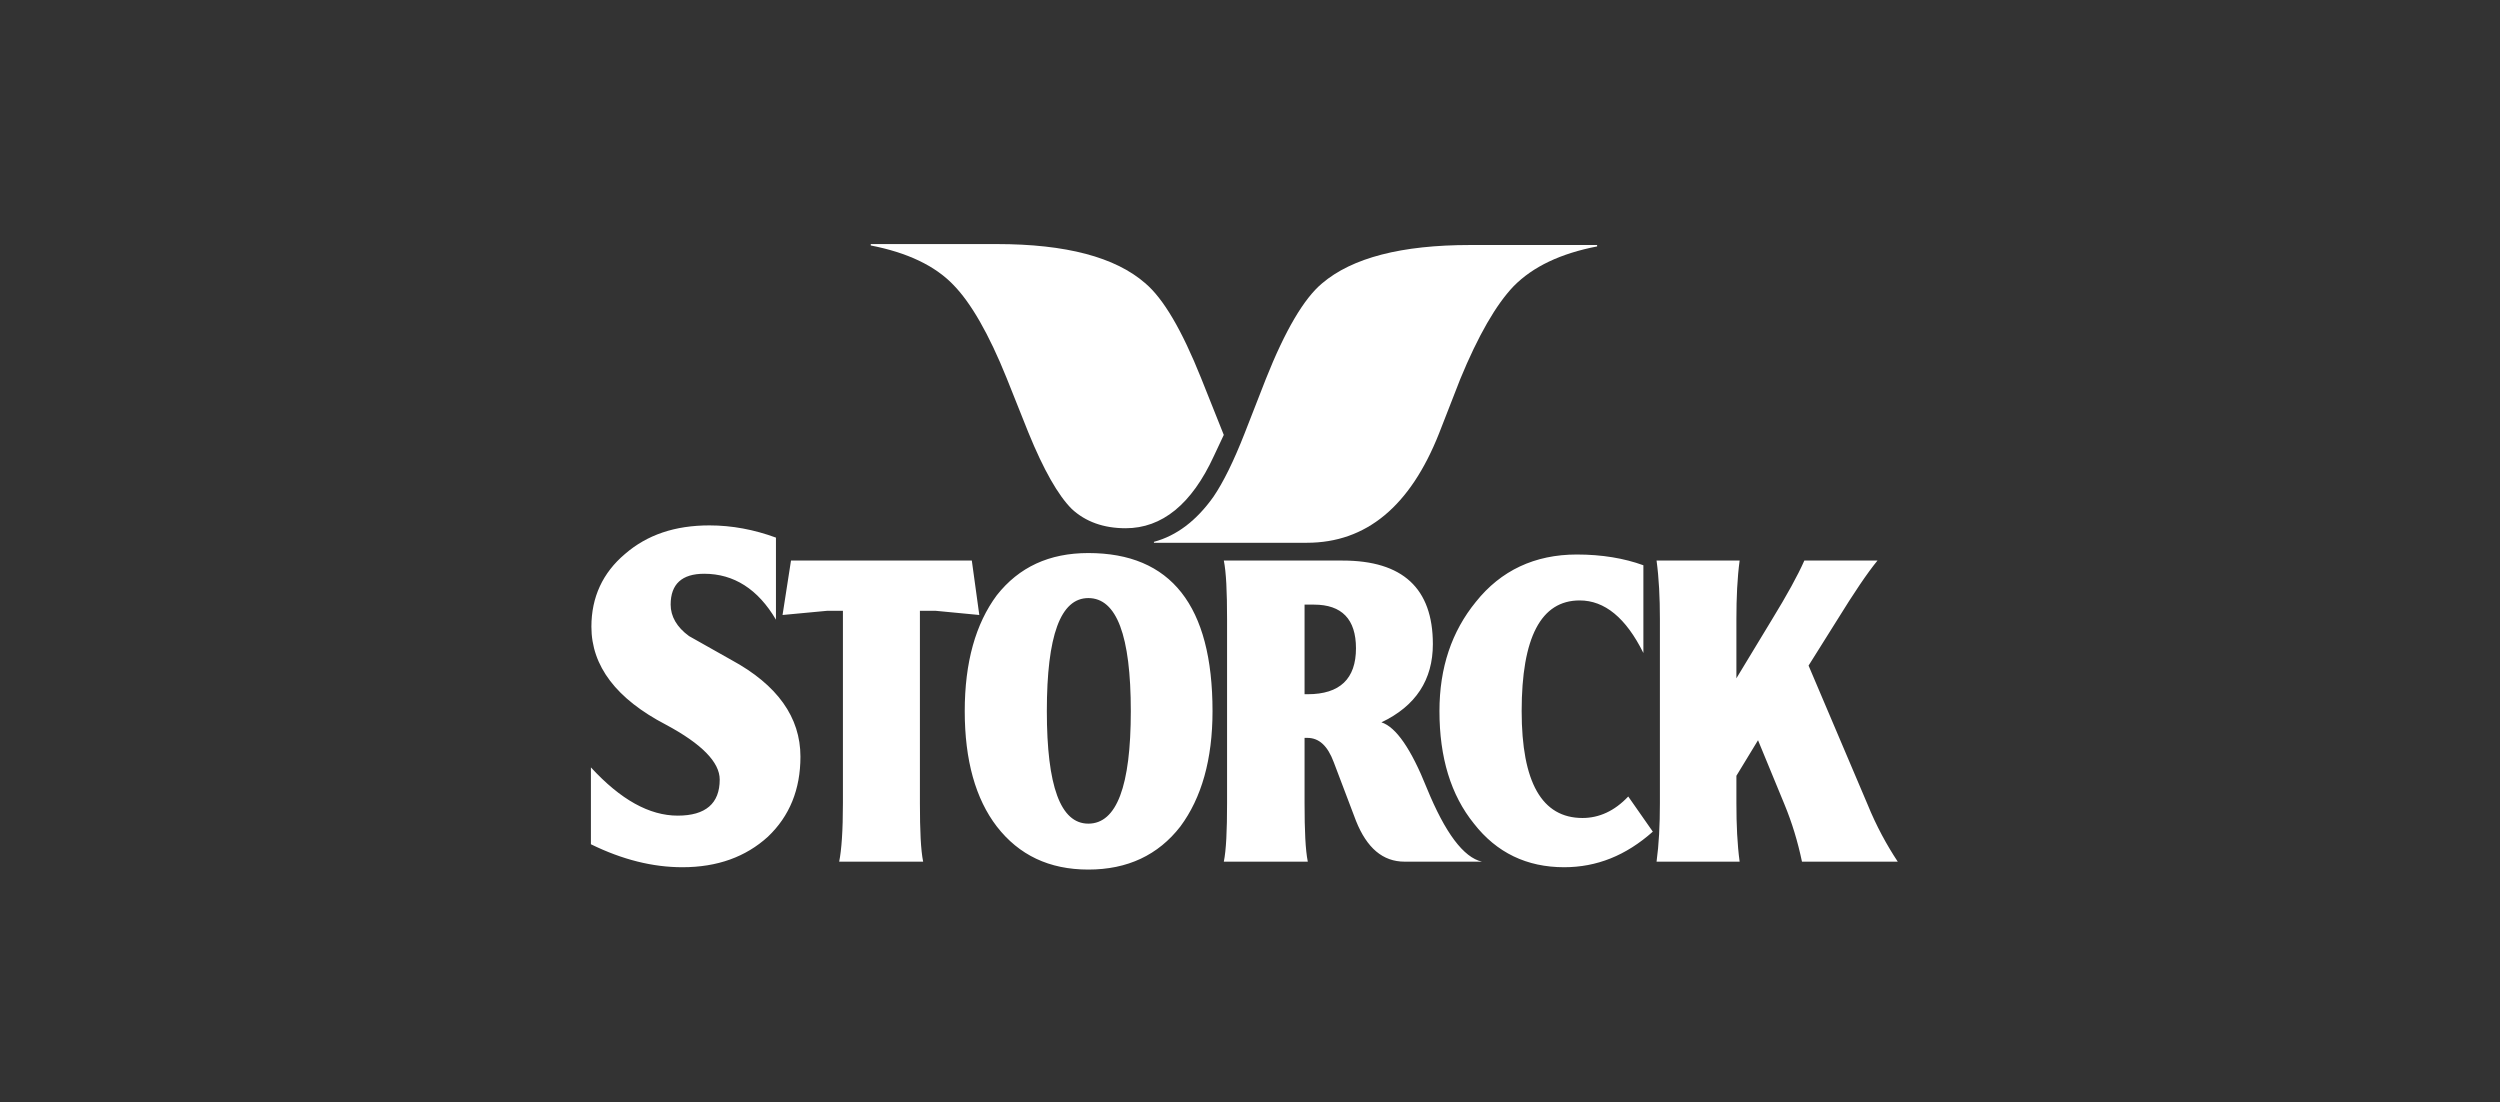
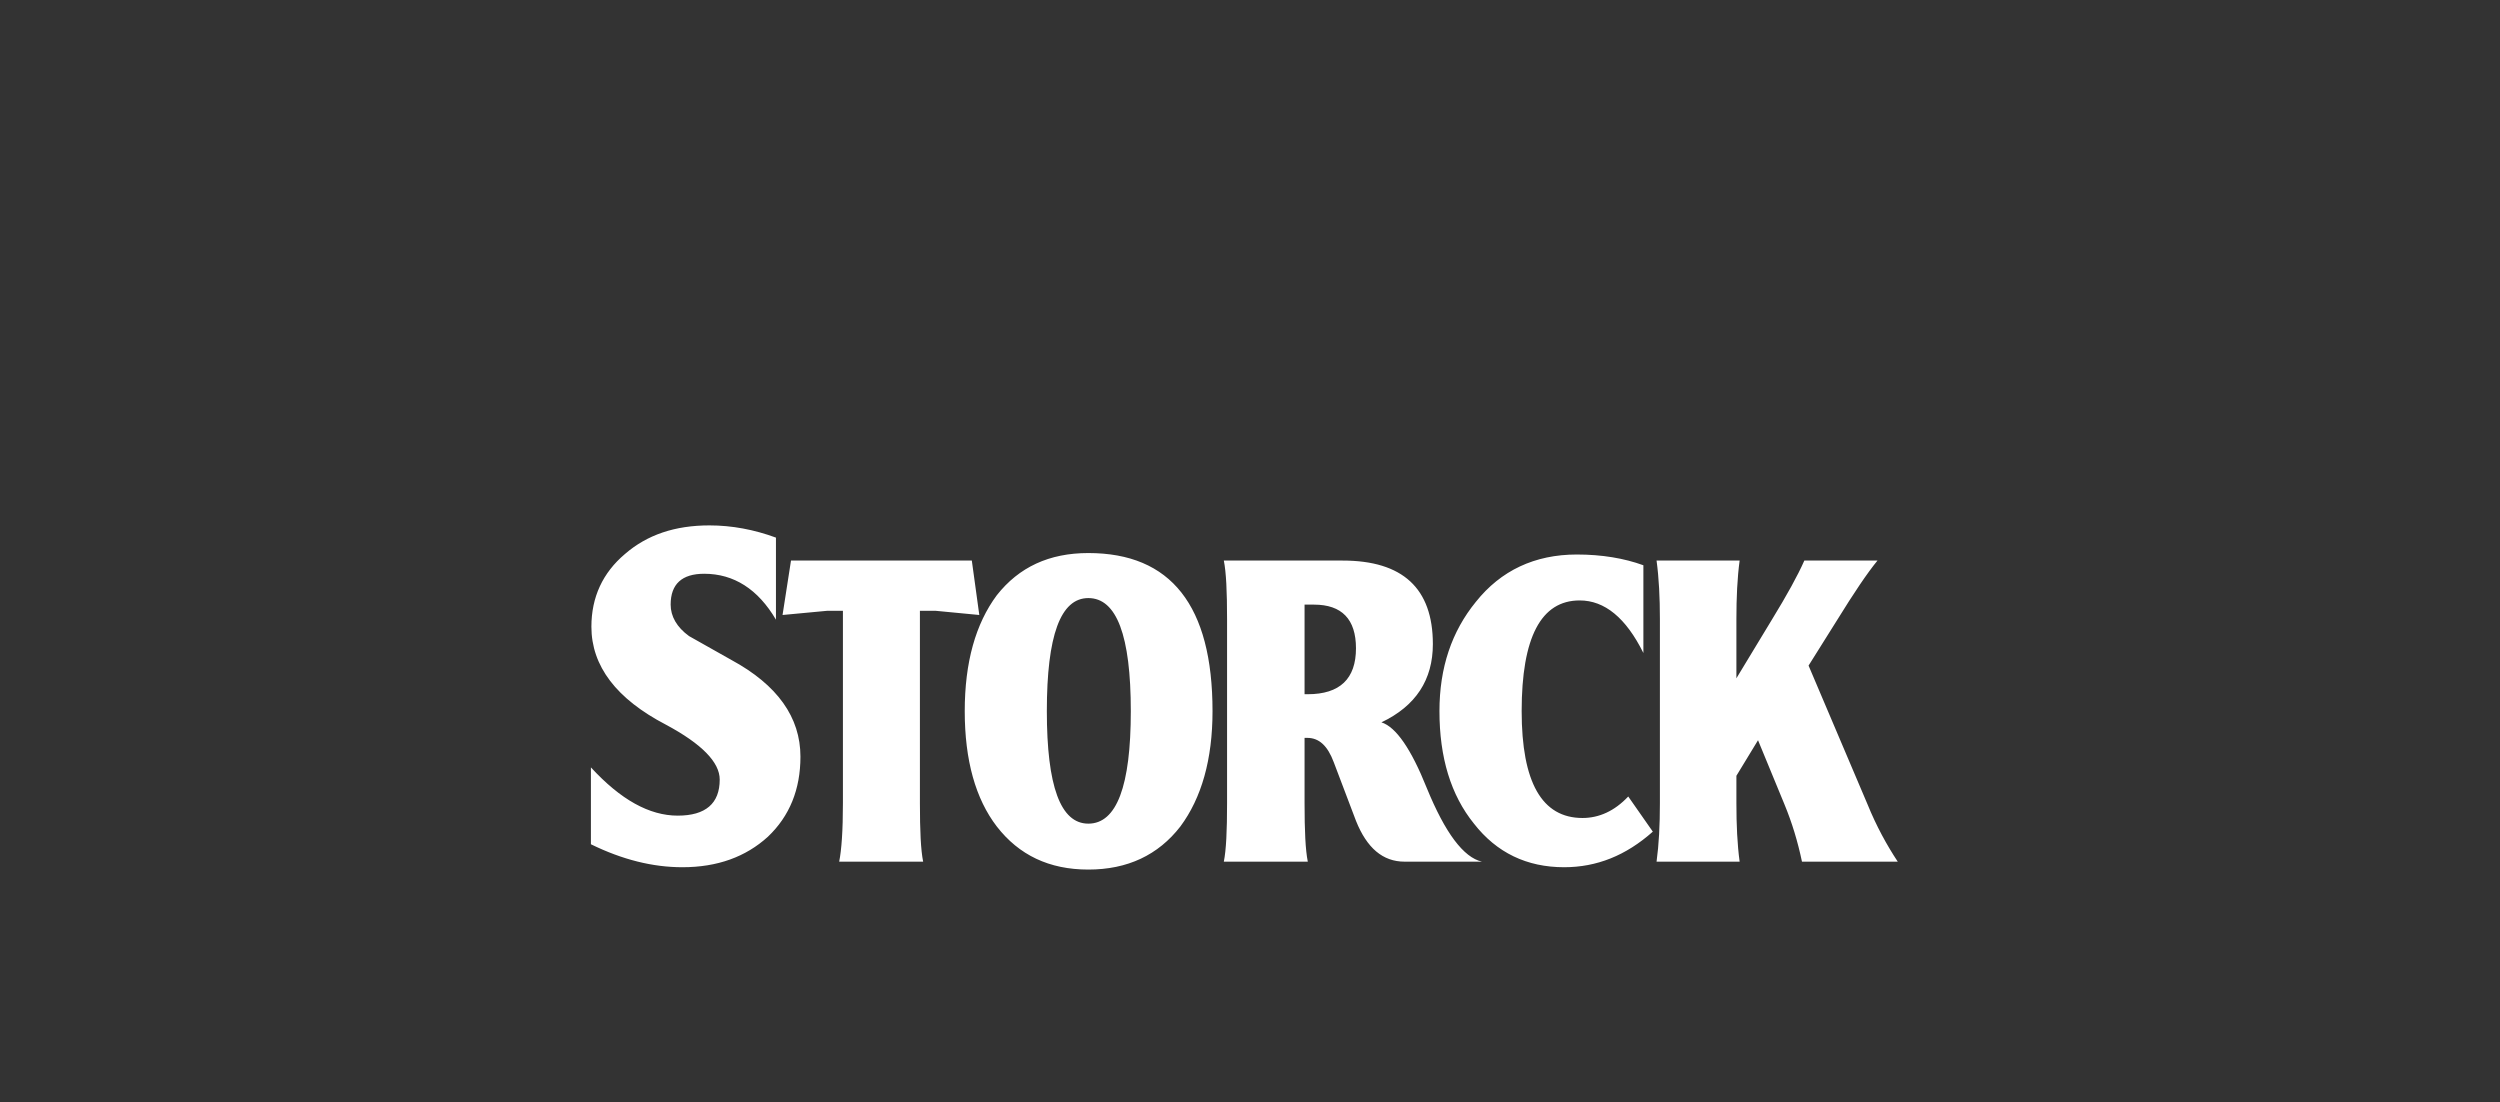
<svg xmlns="http://www.w3.org/2000/svg" width="220" height="97" viewBox="0 0 220 97" fill="none">
  <rect x="0" y="0" width="220" height="97" fill="#333333" stroke="none" />
-   <path fill-rule="evenodd" clip-rule="evenodd" d="M100.757 24.903C102.377 26.265 103.997 29.03 105.7 33.28L107.693 38.273L106.821 40.13C104.869 44.38 102.253 46.485 99.055 46.485C97.103 46.485 95.524 45.907 94.32 44.793C93.115 43.596 91.828 41.327 90.499 38.067L88.588 33.28C87.01 29.36 85.432 26.636 83.895 25.068C82.275 23.376 79.825 22.221 76.627 21.602V21.478H87.716C93.821 21.478 98.141 22.634 100.757 24.903Z" fill="white" />
-   <path fill-rule="evenodd" clip-rule="evenodd" d="M140.546 21.685C137.348 22.304 134.897 23.459 133.195 25.192C131.658 26.801 130.08 29.525 128.501 33.362L126.633 38.149C124.099 44.545 120.237 47.764 115.003 47.764H101.547V47.681C103.54 47.145 105.285 45.824 106.78 43.72C107.652 42.441 108.566 40.584 109.521 38.149L111.39 33.362C113.093 29.071 114.754 26.265 116.332 24.945C118.991 22.675 123.351 21.561 129.374 21.561H140.546V21.685Z" fill="white" />
  <path fill-rule="evenodd" clip-rule="evenodd" d="M62.426 46.235C59.395 46.235 56.946 47.062 54.994 48.754C53.042 50.405 52.043 52.55 52.043 55.15C52.043 58.616 54.241 61.503 58.602 63.773C61.758 65.465 63.335 67.077 63.335 68.604C63.335 70.709 62.091 71.776 59.64 71.776C57.148 71.776 54.617 70.377 52 67.53V74.295C54.783 75.657 57.439 76.316 60.056 76.316C63.129 76.316 65.623 75.408 67.575 73.633C69.485 71.818 70.439 69.472 70.439 66.584C70.439 63.118 68.402 60.269 64.373 58.082L60.635 55.975C59.556 55.191 59.017 54.239 59.017 53.207C59.017 51.392 60.016 50.491 61.968 50.491C64.584 50.491 66.706 51.849 68.284 54.531V47.31C66.374 46.608 64.42 46.235 62.426 46.235ZM95.773 48.668C92.326 48.668 89.67 49.906 87.718 52.382C85.849 54.899 84.897 58.286 84.897 62.578C84.897 66.911 85.849 70.296 87.718 72.731C89.67 75.248 92.326 76.522 95.773 76.522C99.221 76.522 101.92 75.248 103.872 72.731C105.741 70.213 106.702 66.828 106.702 62.578C106.702 53.293 103.042 48.668 95.773 48.668ZM138.76 48.797C135.063 48.797 132.075 50.202 129.873 52.967C127.755 55.566 126.672 58.74 126.672 62.578C126.672 66.663 127.674 69.964 129.709 72.481C131.703 75.04 134.362 76.316 137.644 76.316C140.509 76.316 143.081 75.291 145.448 73.186L143.285 70.091C142.081 71.371 140.715 71.983 139.262 71.983C135.69 71.983 133.906 68.85 133.906 62.578C133.906 56.099 135.605 52.838 139.011 52.838C141.212 52.838 143.081 54.368 144.618 57.463V49.743C142.915 49.124 140.961 48.797 138.76 48.797ZM69.608 49.33L68.864 54.119L72.809 53.749H74.177V70.667C74.177 73.102 74.055 74.794 73.848 75.826H81.237C81.029 74.794 80.952 73.102 80.952 70.667V53.749H82.319L86.178 54.119L85.52 49.33H69.608ZM107.697 49.33C107.904 50.362 107.982 52.054 107.982 54.488V70.667C107.982 73.102 107.905 74.794 107.697 75.826H115.086C114.878 74.794 114.801 73.102 114.801 70.667V64.933H115.043C116.081 64.933 116.831 65.63 117.37 67.074L119.326 72.232C120.281 74.625 121.69 75.826 123.6 75.826H130.41C128.79 75.454 127.176 73.305 125.556 69.344C124.185 65.918 122.854 63.979 121.567 63.566C124.599 62.122 126.092 59.816 126.092 56.68C126.092 51.77 123.432 49.33 118.158 49.33H107.697ZM145.777 49.33C145.985 50.857 146.071 52.59 146.071 54.488V70.667C146.071 72.607 145.985 74.299 145.777 75.826H153.088C152.881 74.299 152.803 72.607 152.803 70.667V68.269L154.706 65.14L157.034 70.788C157.699 72.397 158.2 74.051 158.574 75.826H167.002C166.047 74.381 165.135 72.727 164.345 70.788L159.154 58.572L161.689 54.531C163.143 52.179 164.306 50.444 165.219 49.33H158.782C158.2 50.651 157.24 52.384 155.952 54.488L152.803 59.689V54.488C152.803 52.59 152.881 50.857 153.088 49.33H145.777ZM95.773 52.631C98.266 52.631 99.511 55.934 99.511 62.578C99.511 69.18 98.266 72.481 95.773 72.481C93.323 72.481 92.122 69.18 92.122 62.578C92.122 55.934 93.323 52.631 95.773 52.631ZM114.801 53.207H115.631C118.082 53.207 119.326 54.492 119.326 57.05C119.326 59.732 117.91 61.091 115.086 61.091H114.801V53.207Z" fill="white" />
</svg>